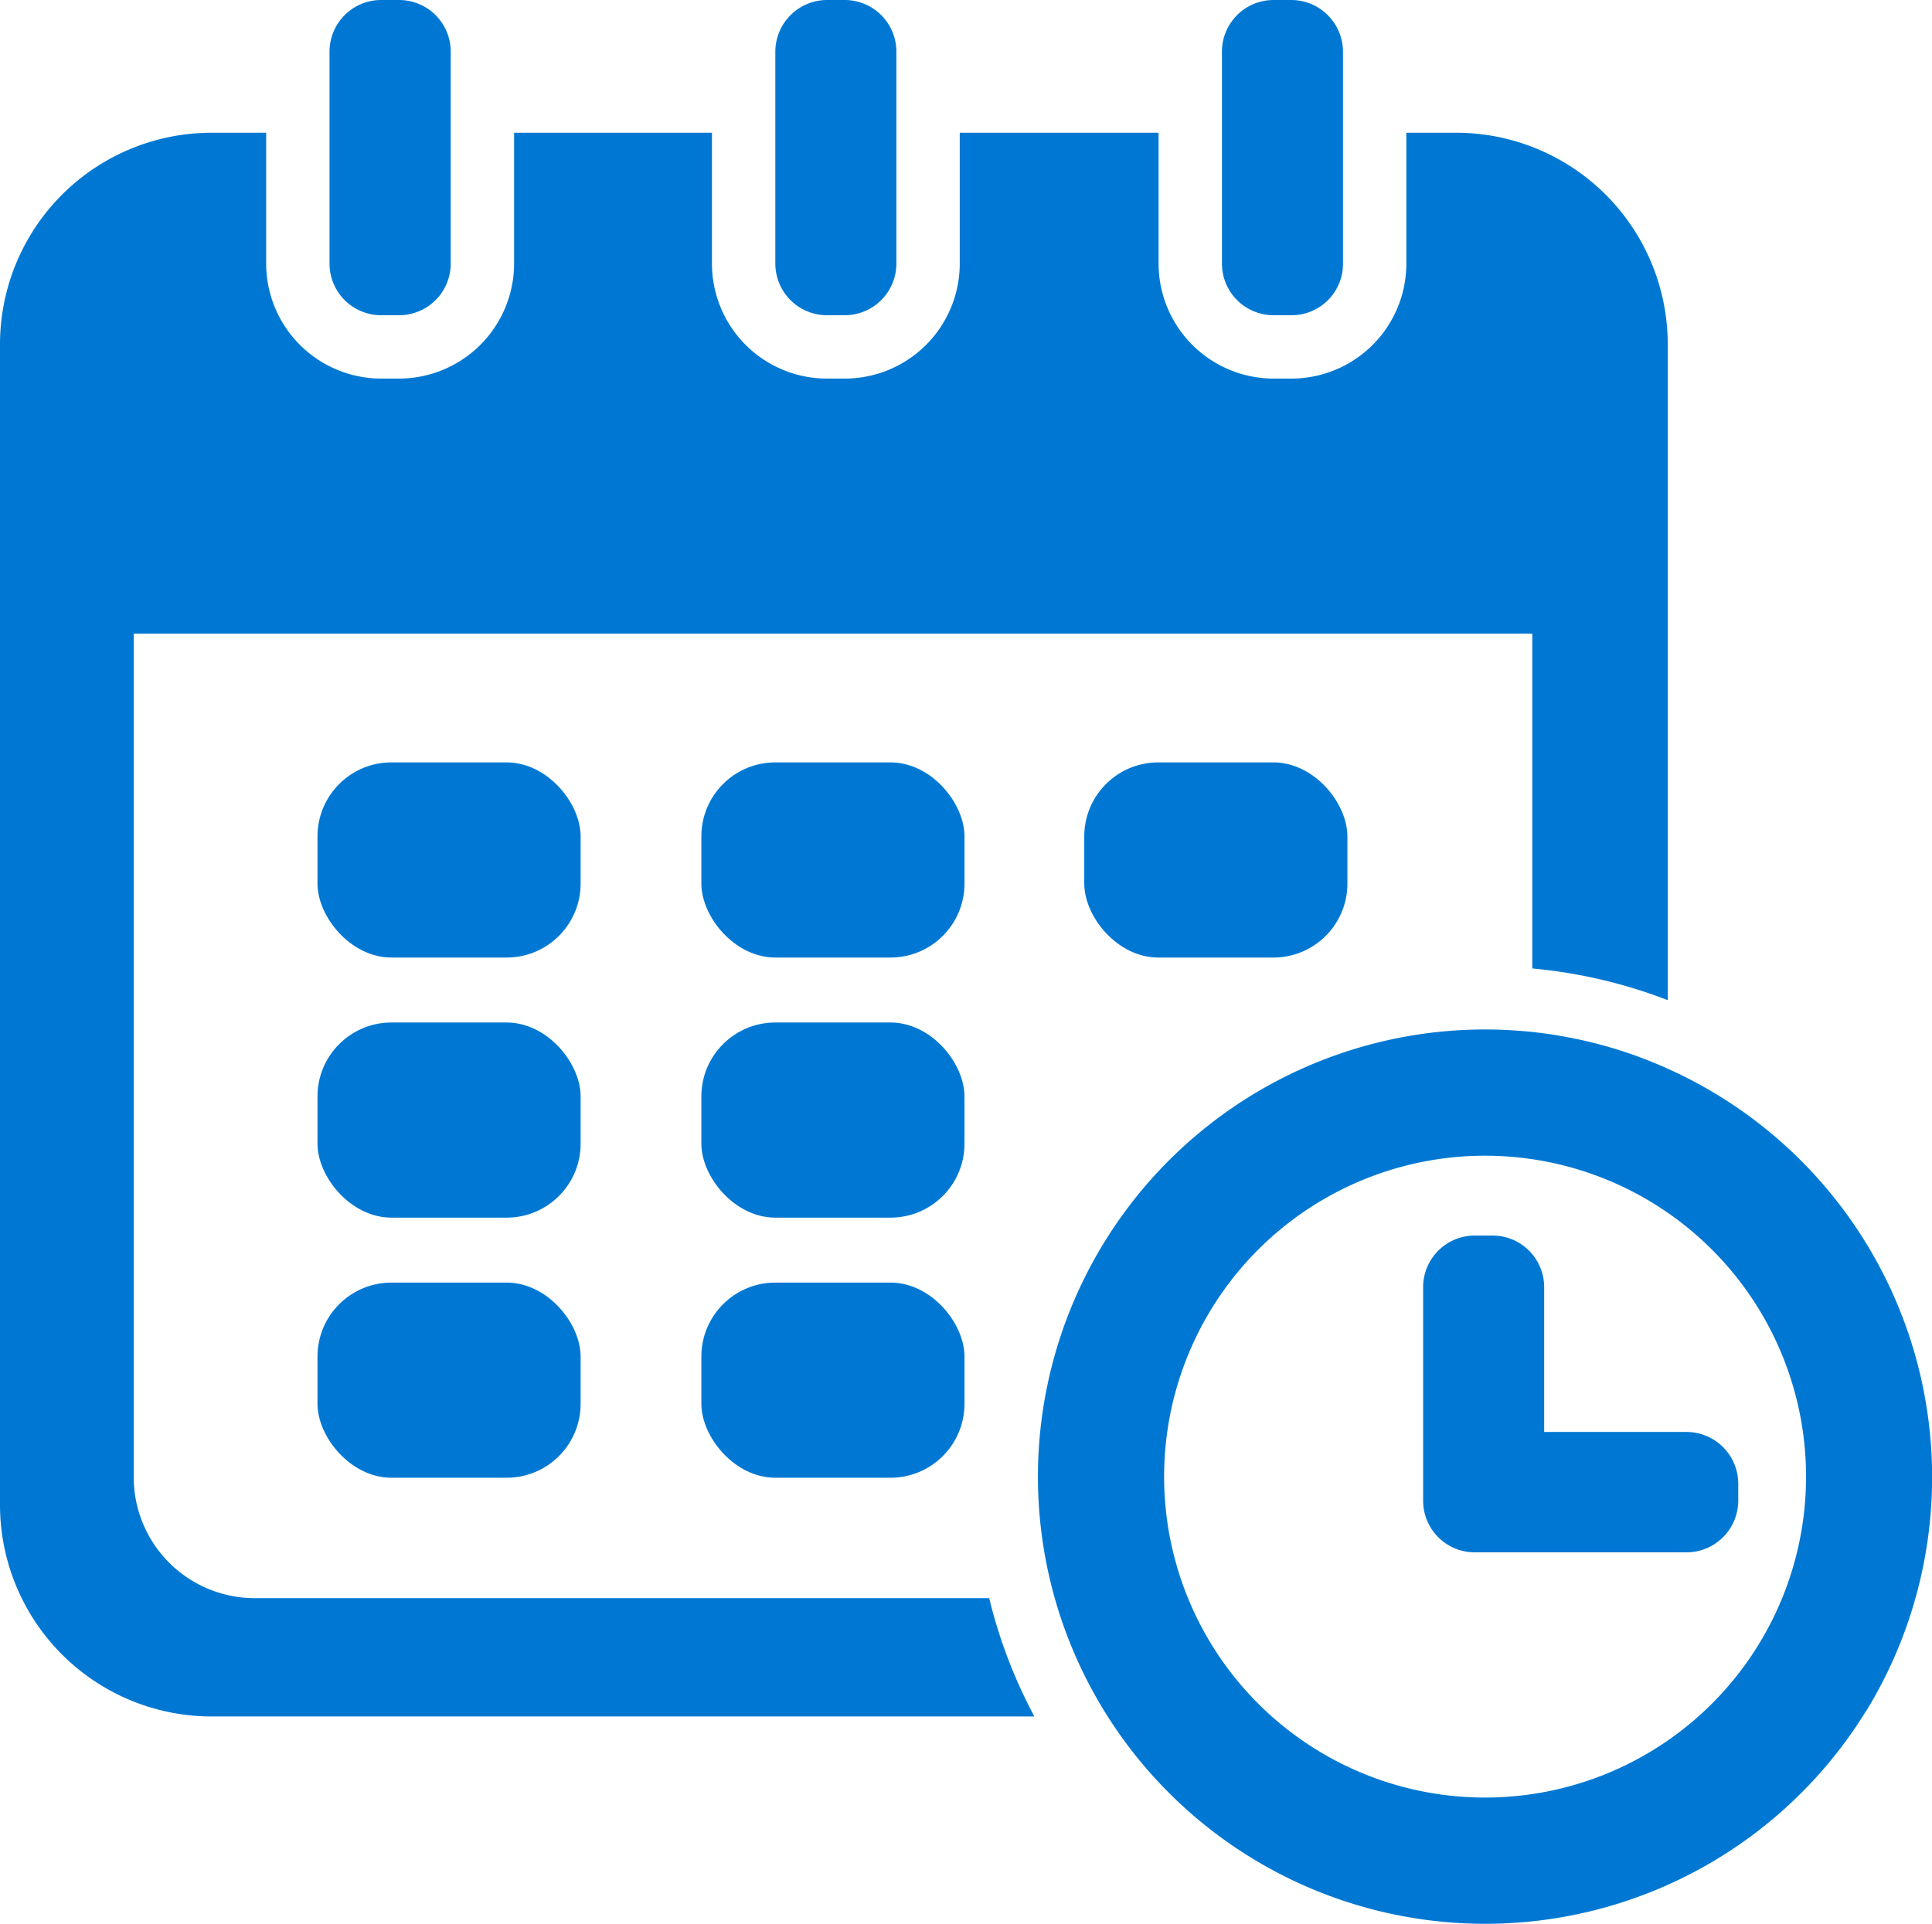
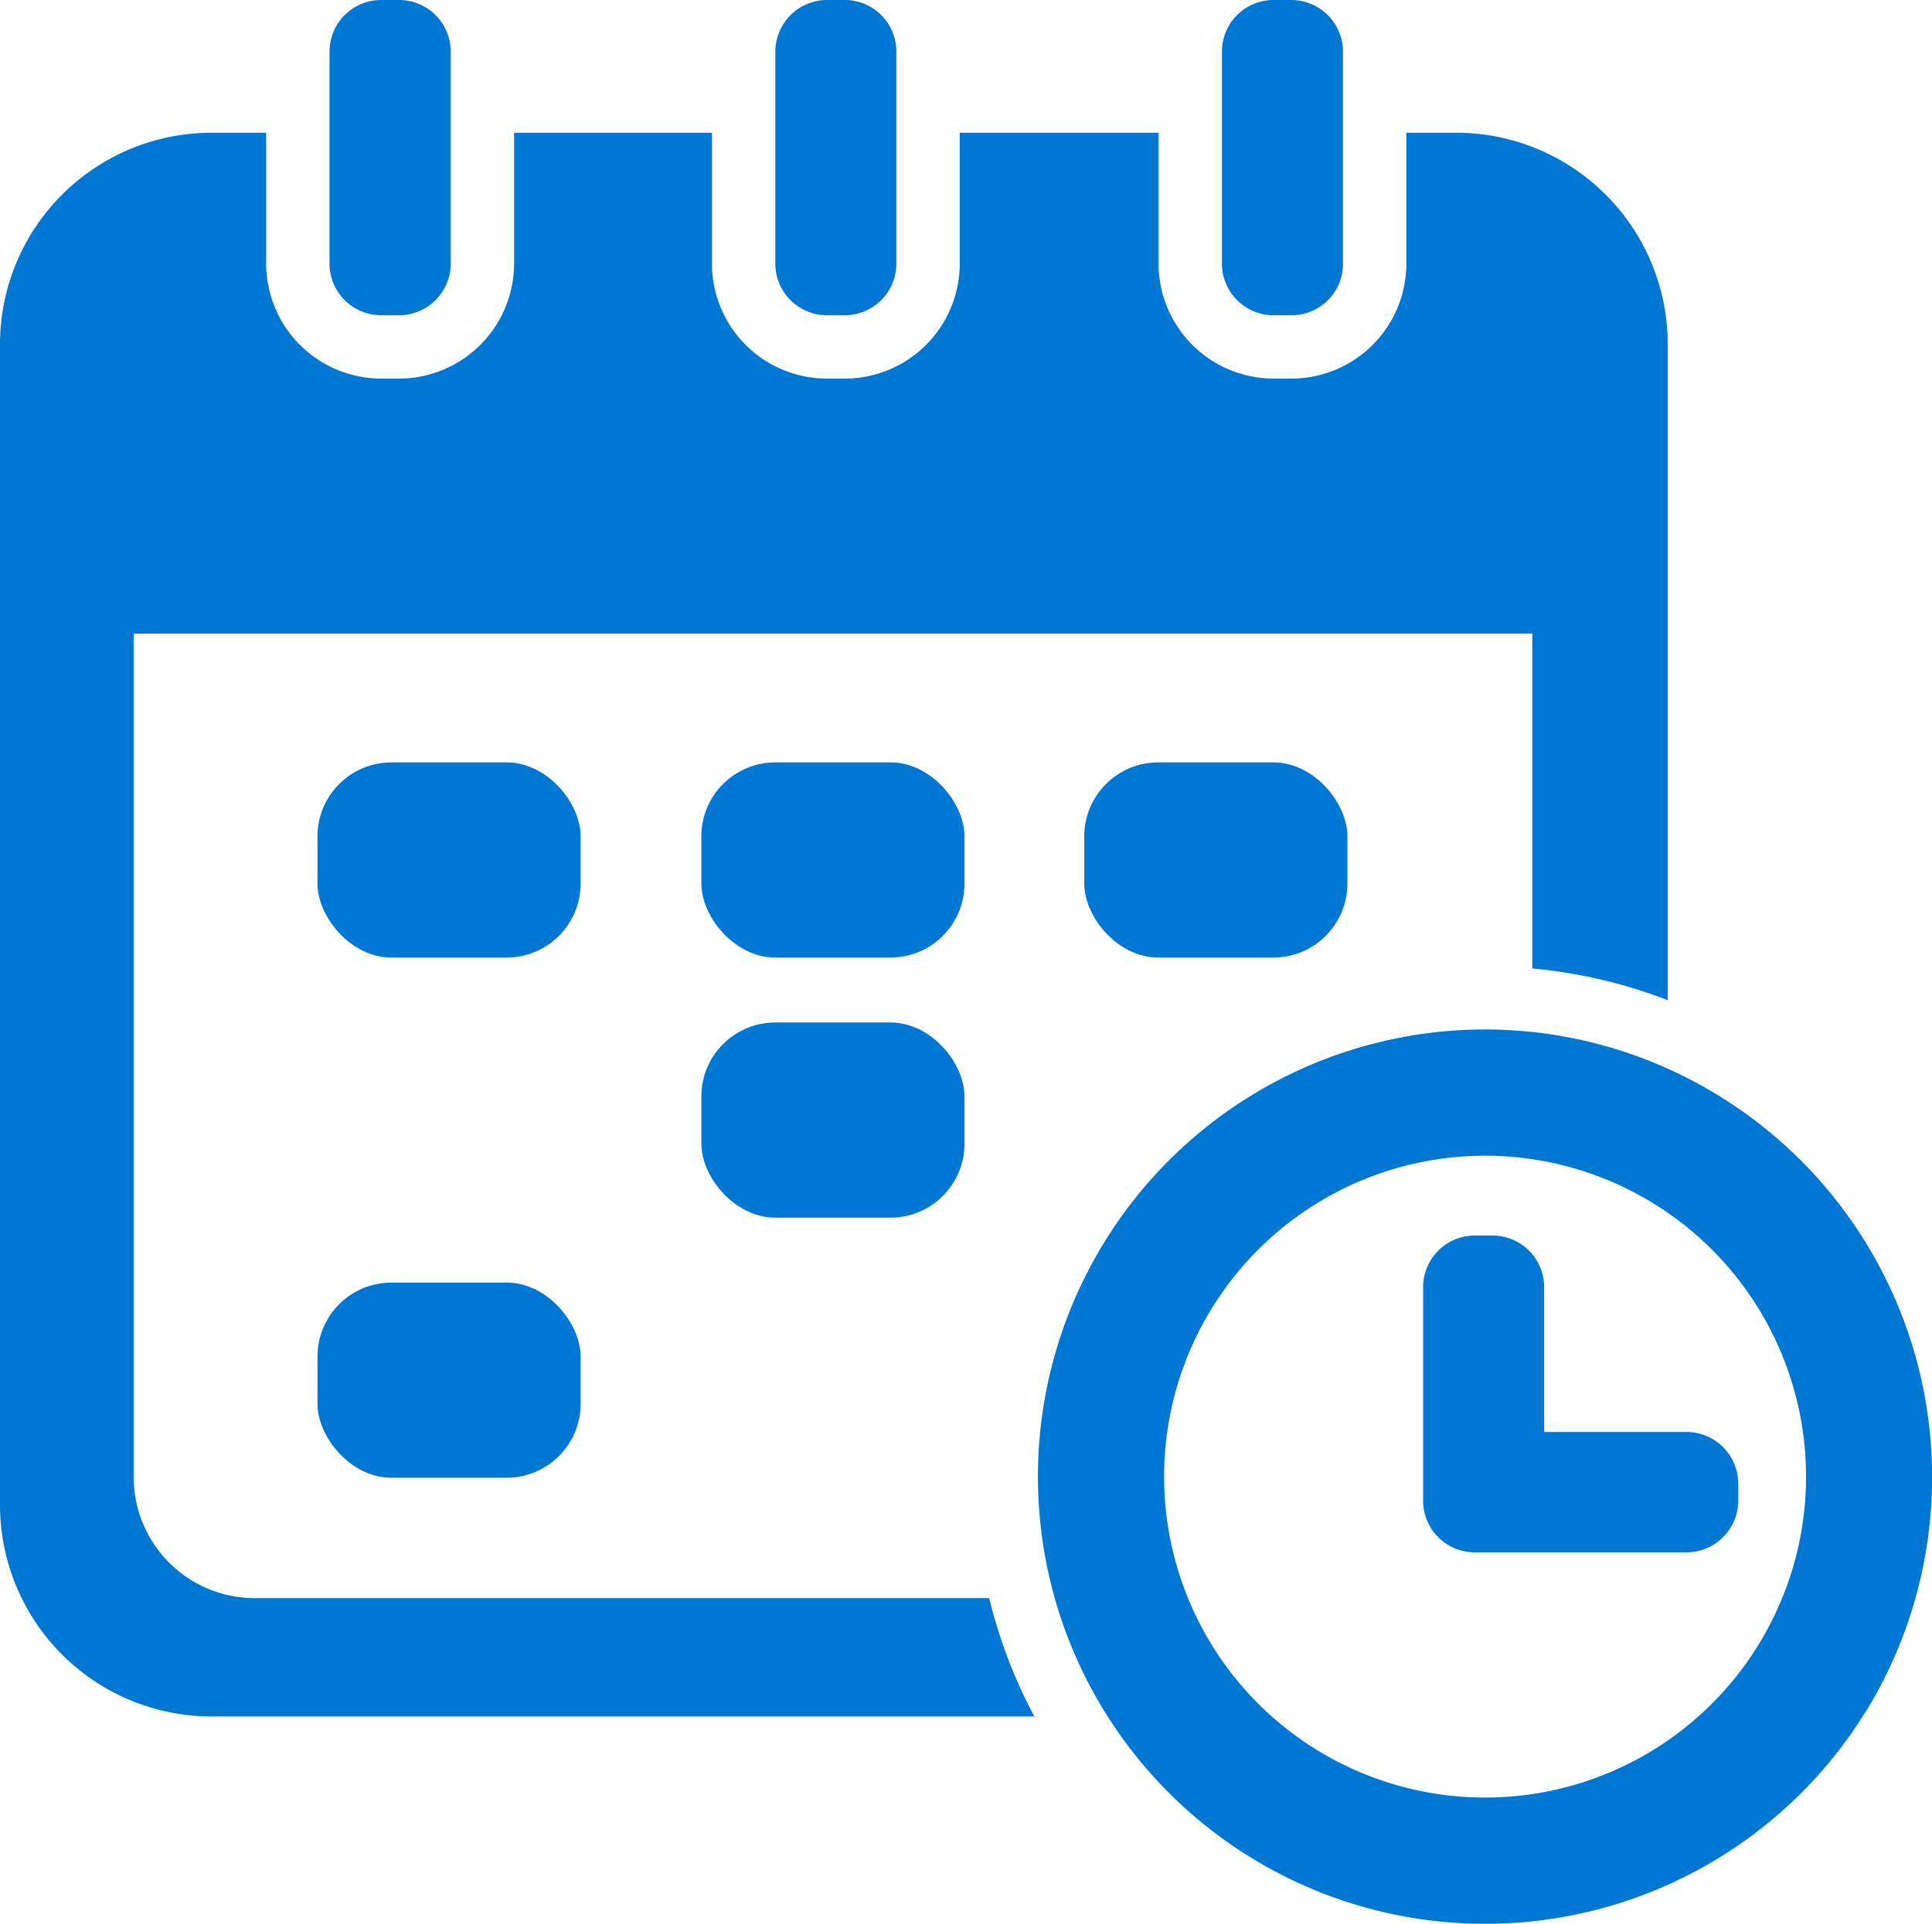
<svg xmlns="http://www.w3.org/2000/svg" data-name="Layer 1" fill="#0078d3" viewBox="0 0 121.95 121.45">
  <path class="cls-1" d="M25.19 0h-1.13a3.26 3.26 0 00-3.26 3.25v13.39a3.26 3.26 0 003.26 3.26h1.13a3.26 3.26 0 003.26-3.26V3.25A3.26 3.26 0 0025.19 0zm28.14 0h-1.14a3.27 3.27 0 00-3.25 3.25v13.39a3.26 3.26 0 003.25 3.26h1.15a3.26 3.26 0 003.24-3.26V3.25A3.26 3.26 0 0053.33 0zm28.19 0h-1.13a3.26 3.26 0 00-3.26 3.25v13.39a3.26 3.26 0 003.26 3.26h1.14a3.24 3.24 0 003.24-3.24V3.25A3.27 3.27 0 0081.52 0zm24.95 90.4h-9v-9.13A3.26 3.26 0 0094.24 78h-1.16a3.26 3.26 0 00-3.25 3.25v13.54A3.26 3.26 0 0093.08 98h13.39a3.27 3.27 0 003.25-3.25v-1.1a3.27 3.27 0 00-3.25-3.25z" />
  <rect class="cls-1" x="20.04" y="48.13" width="16.61" height="12.32" rx="4.67" />
  <rect class="cls-1" x="44.27" y="48.13" width="16.61" height="12.32" rx="4.67" />
  <rect class="cls-1" x="68.44" y="48.13" width="16.61" height="12.32" rx="4.67" />
-   <rect class="cls-1" x="20.04" y="64.55" width="16.61" height="12.32" rx="4.67" />
  <rect class="cls-1" x="44.27" y="64.55" width="16.61" height="12.32" rx="4.67" />
  <rect class="cls-1" x="20.04" y="80.97" width="16.61" height="12.32" rx="4.67" />
-   <rect class="cls-1" x="44.27" y="80.97" width="16.61" height="12.32" rx="4.67" />
  <path class="cls-1" d="M105.3 67.48a27.74 27.74 0 00-6.35-2c-.73-.14-1.46-.25-2.2-.33-1-.1-2-.16-3-.16a28.23 28.23 0 1023.41 44c.17-.25.33-.51.49-.76s.16-.23.23-.35a28.27 28.27 0 00-12.58-40.4zm-11.56 46A20.26 20.26 0 11114 93.22a20.26 20.26 0 01-20.31 20.26z" />
  <path class="cls-1" d="M16.08 100.89a7.64 7.64 0 01-7.64-7.64V40h88.28v21.14a31.65 31.65 0 018.55 2v-41.4A13.36 13.36 0 0091.91 8.38h-3.14v8.26a7.26 7.26 0 01-7.25 7.26h-1.13a7.27 7.27 0 01-7.26-7.26V8.38H60.58v8.26a7.26 7.26 0 01-7.25 7.26h-1.14a7.26 7.26 0 01-7.25-7.26V8.38H32.45v8.26a7.27 7.27 0 01-7.26 7.26h-1.13a7.27 7.27 0 01-7.26-7.26V8.38h-3.44A13.36 13.36 0 000 21.74V95a13.36 13.36 0 0013.36 13.36h51.93a31.61 31.61 0 01-2.85-7.47z" />
</svg>